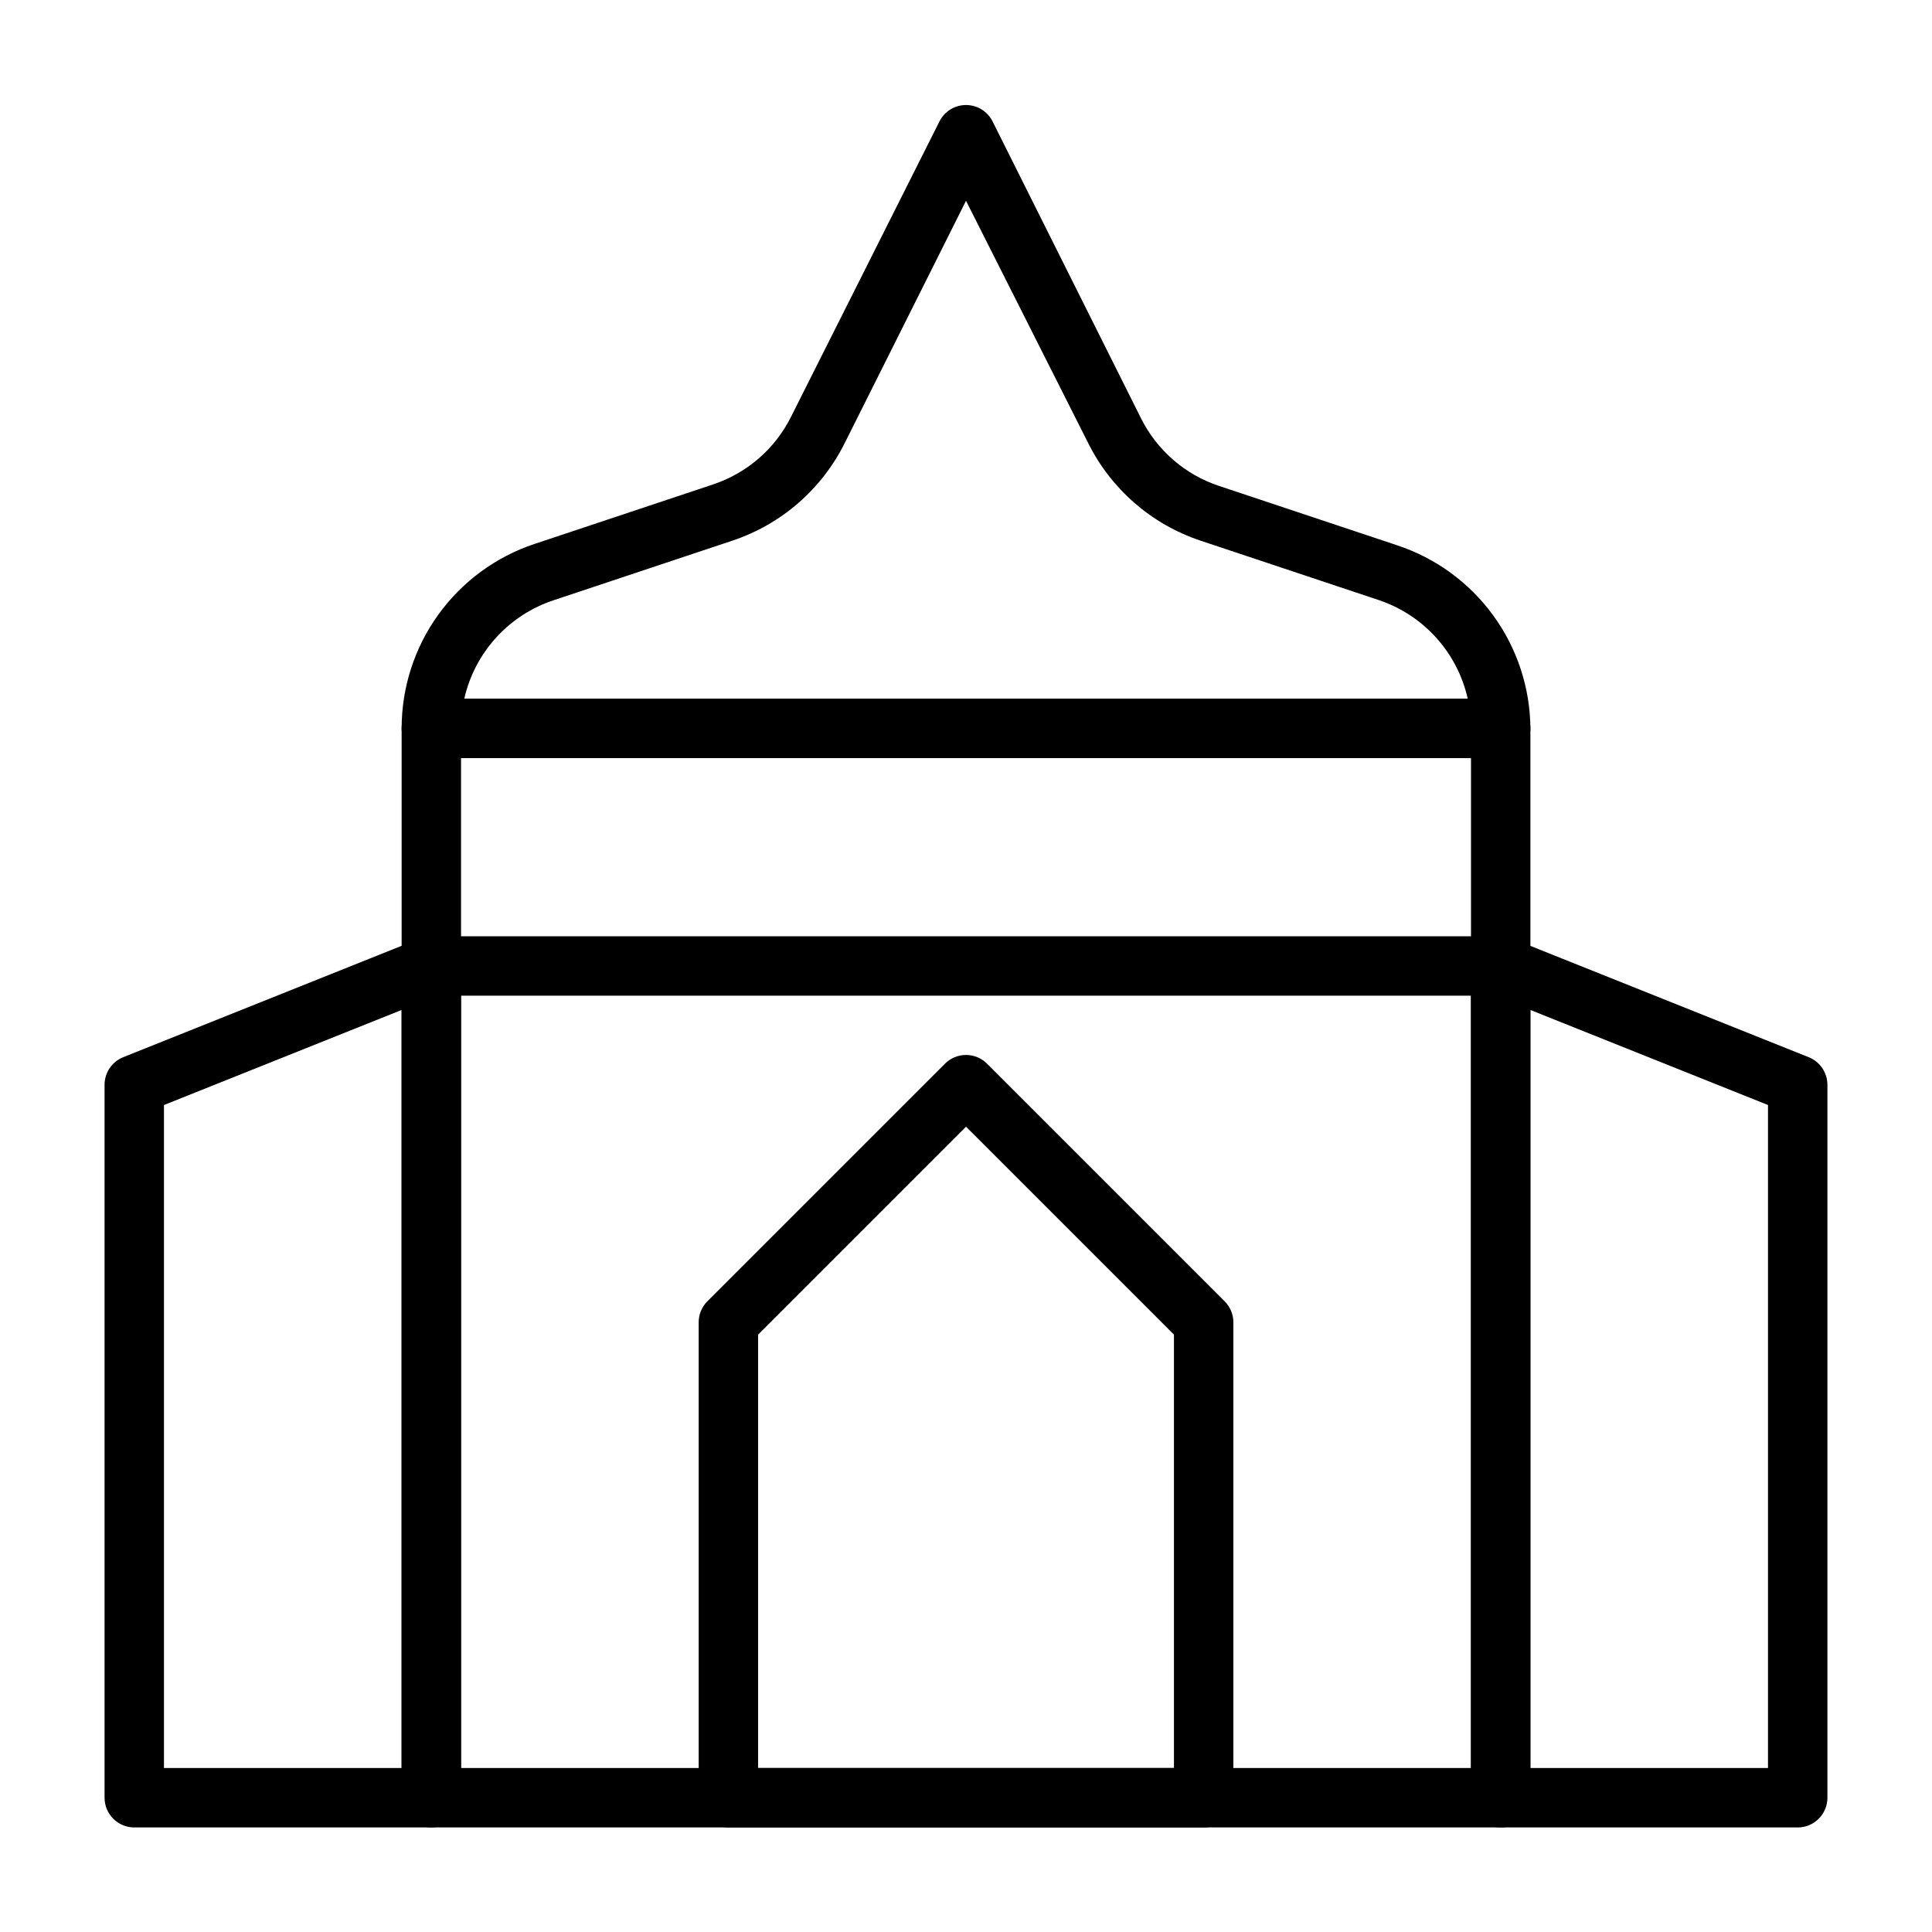
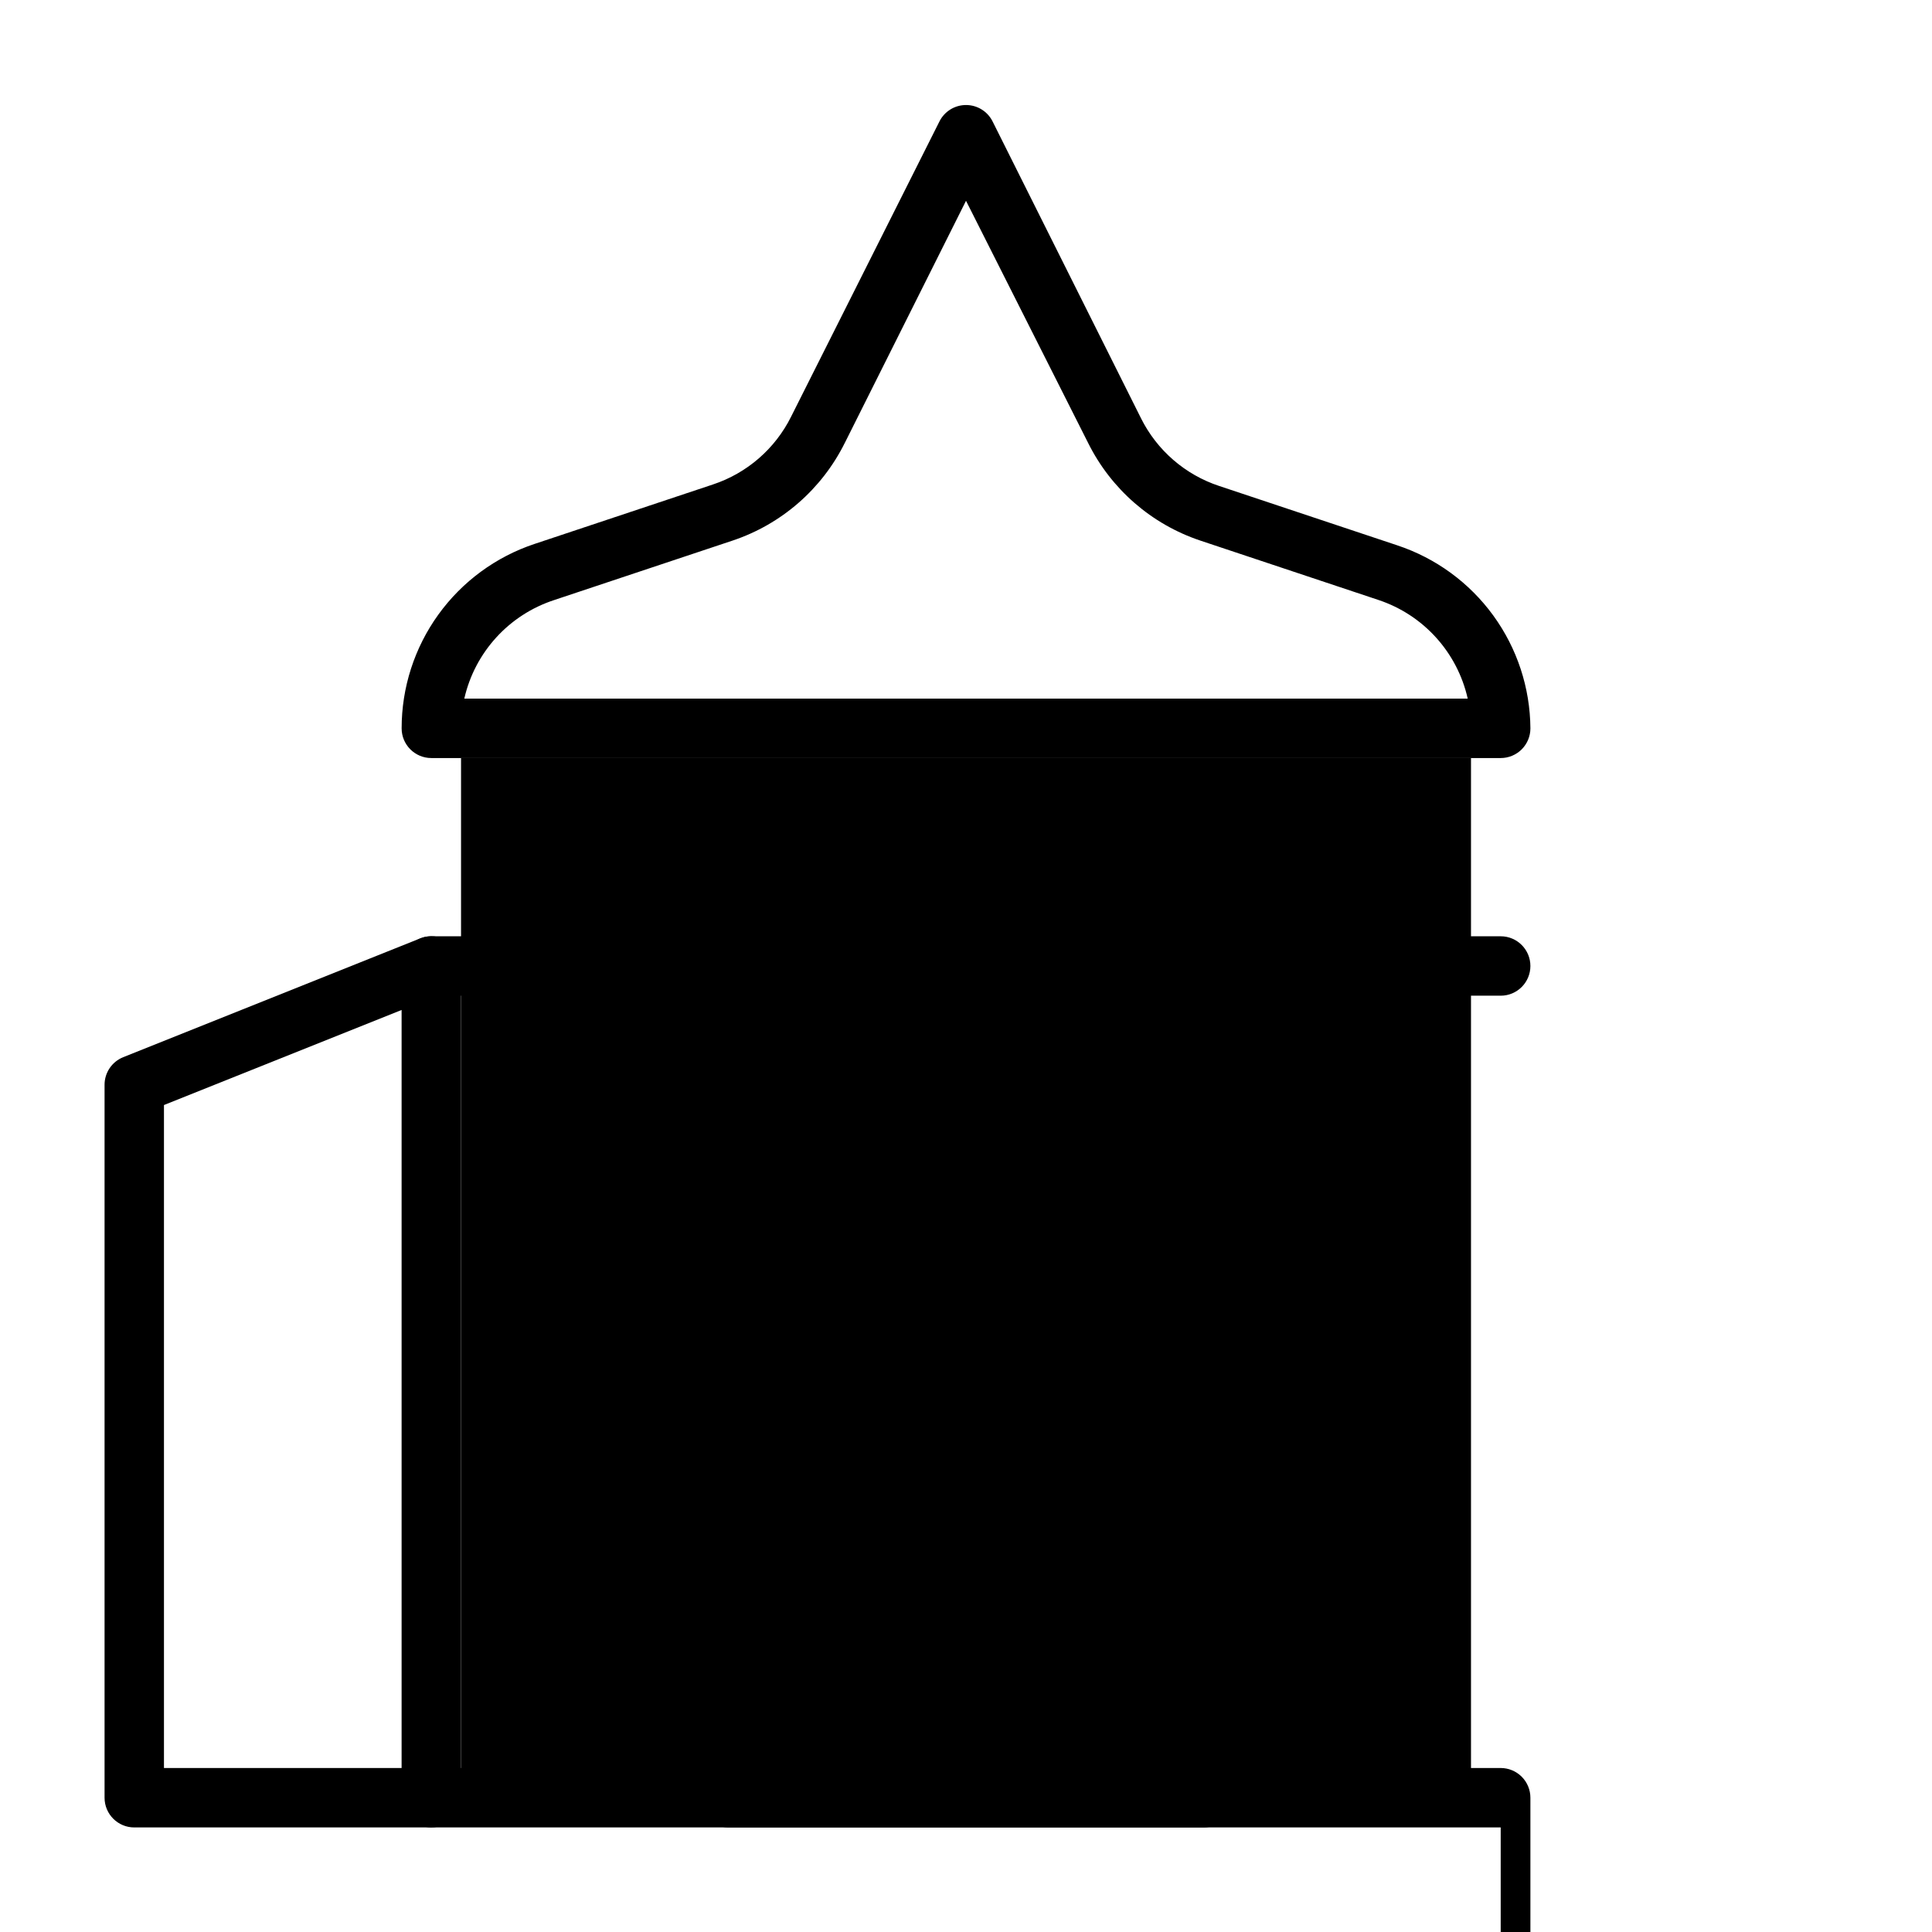
<svg xmlns="http://www.w3.org/2000/svg" fill="#000000" width="800px" height="800px" version="1.1" viewBox="144 144 512 512">
  <g>
-     <path d="m541.7 628.29h-283.39c-4.348 0-7.871-3.527-7.871-7.875v-283.39c0-4.348 3.523-7.875 7.871-7.875h283.39c2.086 0 4.09 0.832 5.566 2.309 1.477 1.477 2.305 3.477 2.305 5.566v283.39c0 2.09-0.828 4.09-2.305 5.566-1.477 1.477-3.481 2.309-5.566 2.309zm-275.52-15.746h267.65v-267.65h-267.65z" />
+     <path d="m541.7 628.29h-283.39c-4.348 0-7.871-3.527-7.871-7.875c0-4.348 3.523-7.875 7.871-7.875h283.39c2.086 0 4.09 0.832 5.566 2.309 1.477 1.477 2.305 3.477 2.305 5.566v283.39c0 2.09-0.828 4.09-2.305 5.566-1.477 1.477-3.481 2.309-5.566 2.309zm-275.52-15.746h267.65v-267.65h-267.65z" />
    <path d="m541.7 344.89h-283.39c-4.348 0-7.871-3.523-7.871-7.871-0.004-10.82 3.398-21.371 9.73-30.145 6.332-8.777 15.266-15.332 25.535-18.742l47.23-15.742h0.004c9.016-2.988 16.469-9.449 20.703-17.949l39.359-78.328c1.348-2.629 4.051-4.281 7.008-4.281 2.953 0 5.656 1.652 7.004 4.281l39.359 78.719v0.004c4.238 8.5 11.688 14.961 20.703 17.945l47.23 15.742 0.004 0.004c10.207 3.387 19.094 9.883 25.422 18.582 6.324 8.695 9.766 19.156 9.844 29.91 0 2.086-0.828 4.09-2.305 5.566-1.477 1.477-3.481 2.305-5.566 2.305zm-274.66-15.746h265.92c-2.75-12.246-11.707-22.16-23.617-26.133l-47.23-15.742v-0.004c-12.969-4.332-23.676-13.652-29.758-25.898l-32.352-64.156-32.117 64.156h-0.004c-6.078 12.246-16.785 21.566-29.754 25.898l-47.23 15.742-0.004 0.004c-11.996 3.902-21.059 13.828-23.852 26.133z" />
    <path d="m462.98 628.29h-125.95c-4.348 0-7.875-3.527-7.875-7.875v-125.95c-0.012-2.09 0.812-4.102 2.285-5.586l62.977-62.977c1.477-1.492 3.488-2.328 5.59-2.328 2.098 0 4.109 0.836 5.586 2.328l62.977 62.977c1.477 1.484 2.297 3.496 2.285 5.586v125.95c0 2.09-0.832 4.09-2.305 5.566-1.477 1.477-3.481 2.309-5.566 2.309zm-118.08-15.746h110.21v-114.85l-55.105-55.105-55.105 55.105z" />
    <path d="m258.3 628.29h-78.719c-4.348 0-7.871-3.527-7.871-7.875v-188.93c-0.004-3.227 1.961-6.129 4.957-7.324l78.719-31.488h0.004c2.418-0.965 5.16-0.668 7.32 0.789 2.168 1.465 3.469 3.914 3.465 6.535v220.41c0 2.09-0.832 4.09-2.309 5.566-1.477 1.477-3.477 2.309-5.566 2.309zm-70.848-15.746h62.977v-200.89l-62.977 25.191z" />
-     <path d="m620.41 628.29h-78.719c-4.348 0-7.871-3.527-7.871-7.875v-220.41c-0.004-2.613 1.289-5.055 3.449-6.523 2.16-1.465 4.906-1.766 7.336-0.801l78.719 31.488c2.996 1.195 4.961 4.098 4.961 7.324v188.93c0 2.09-0.832 4.09-2.309 5.566-1.477 1.477-3.477 2.309-5.566 2.309zm-70.848-15.742h62.977v-175.71l-62.977-25.191z" />
    <path d="m541.7 407.87h-283.39c-4.348 0-7.871-3.523-7.871-7.871s3.523-7.875 7.871-7.875h283.39c4.348 0 7.871 3.527 7.871 7.875s-3.523 7.871-7.871 7.871z" />
  </g>
</svg>